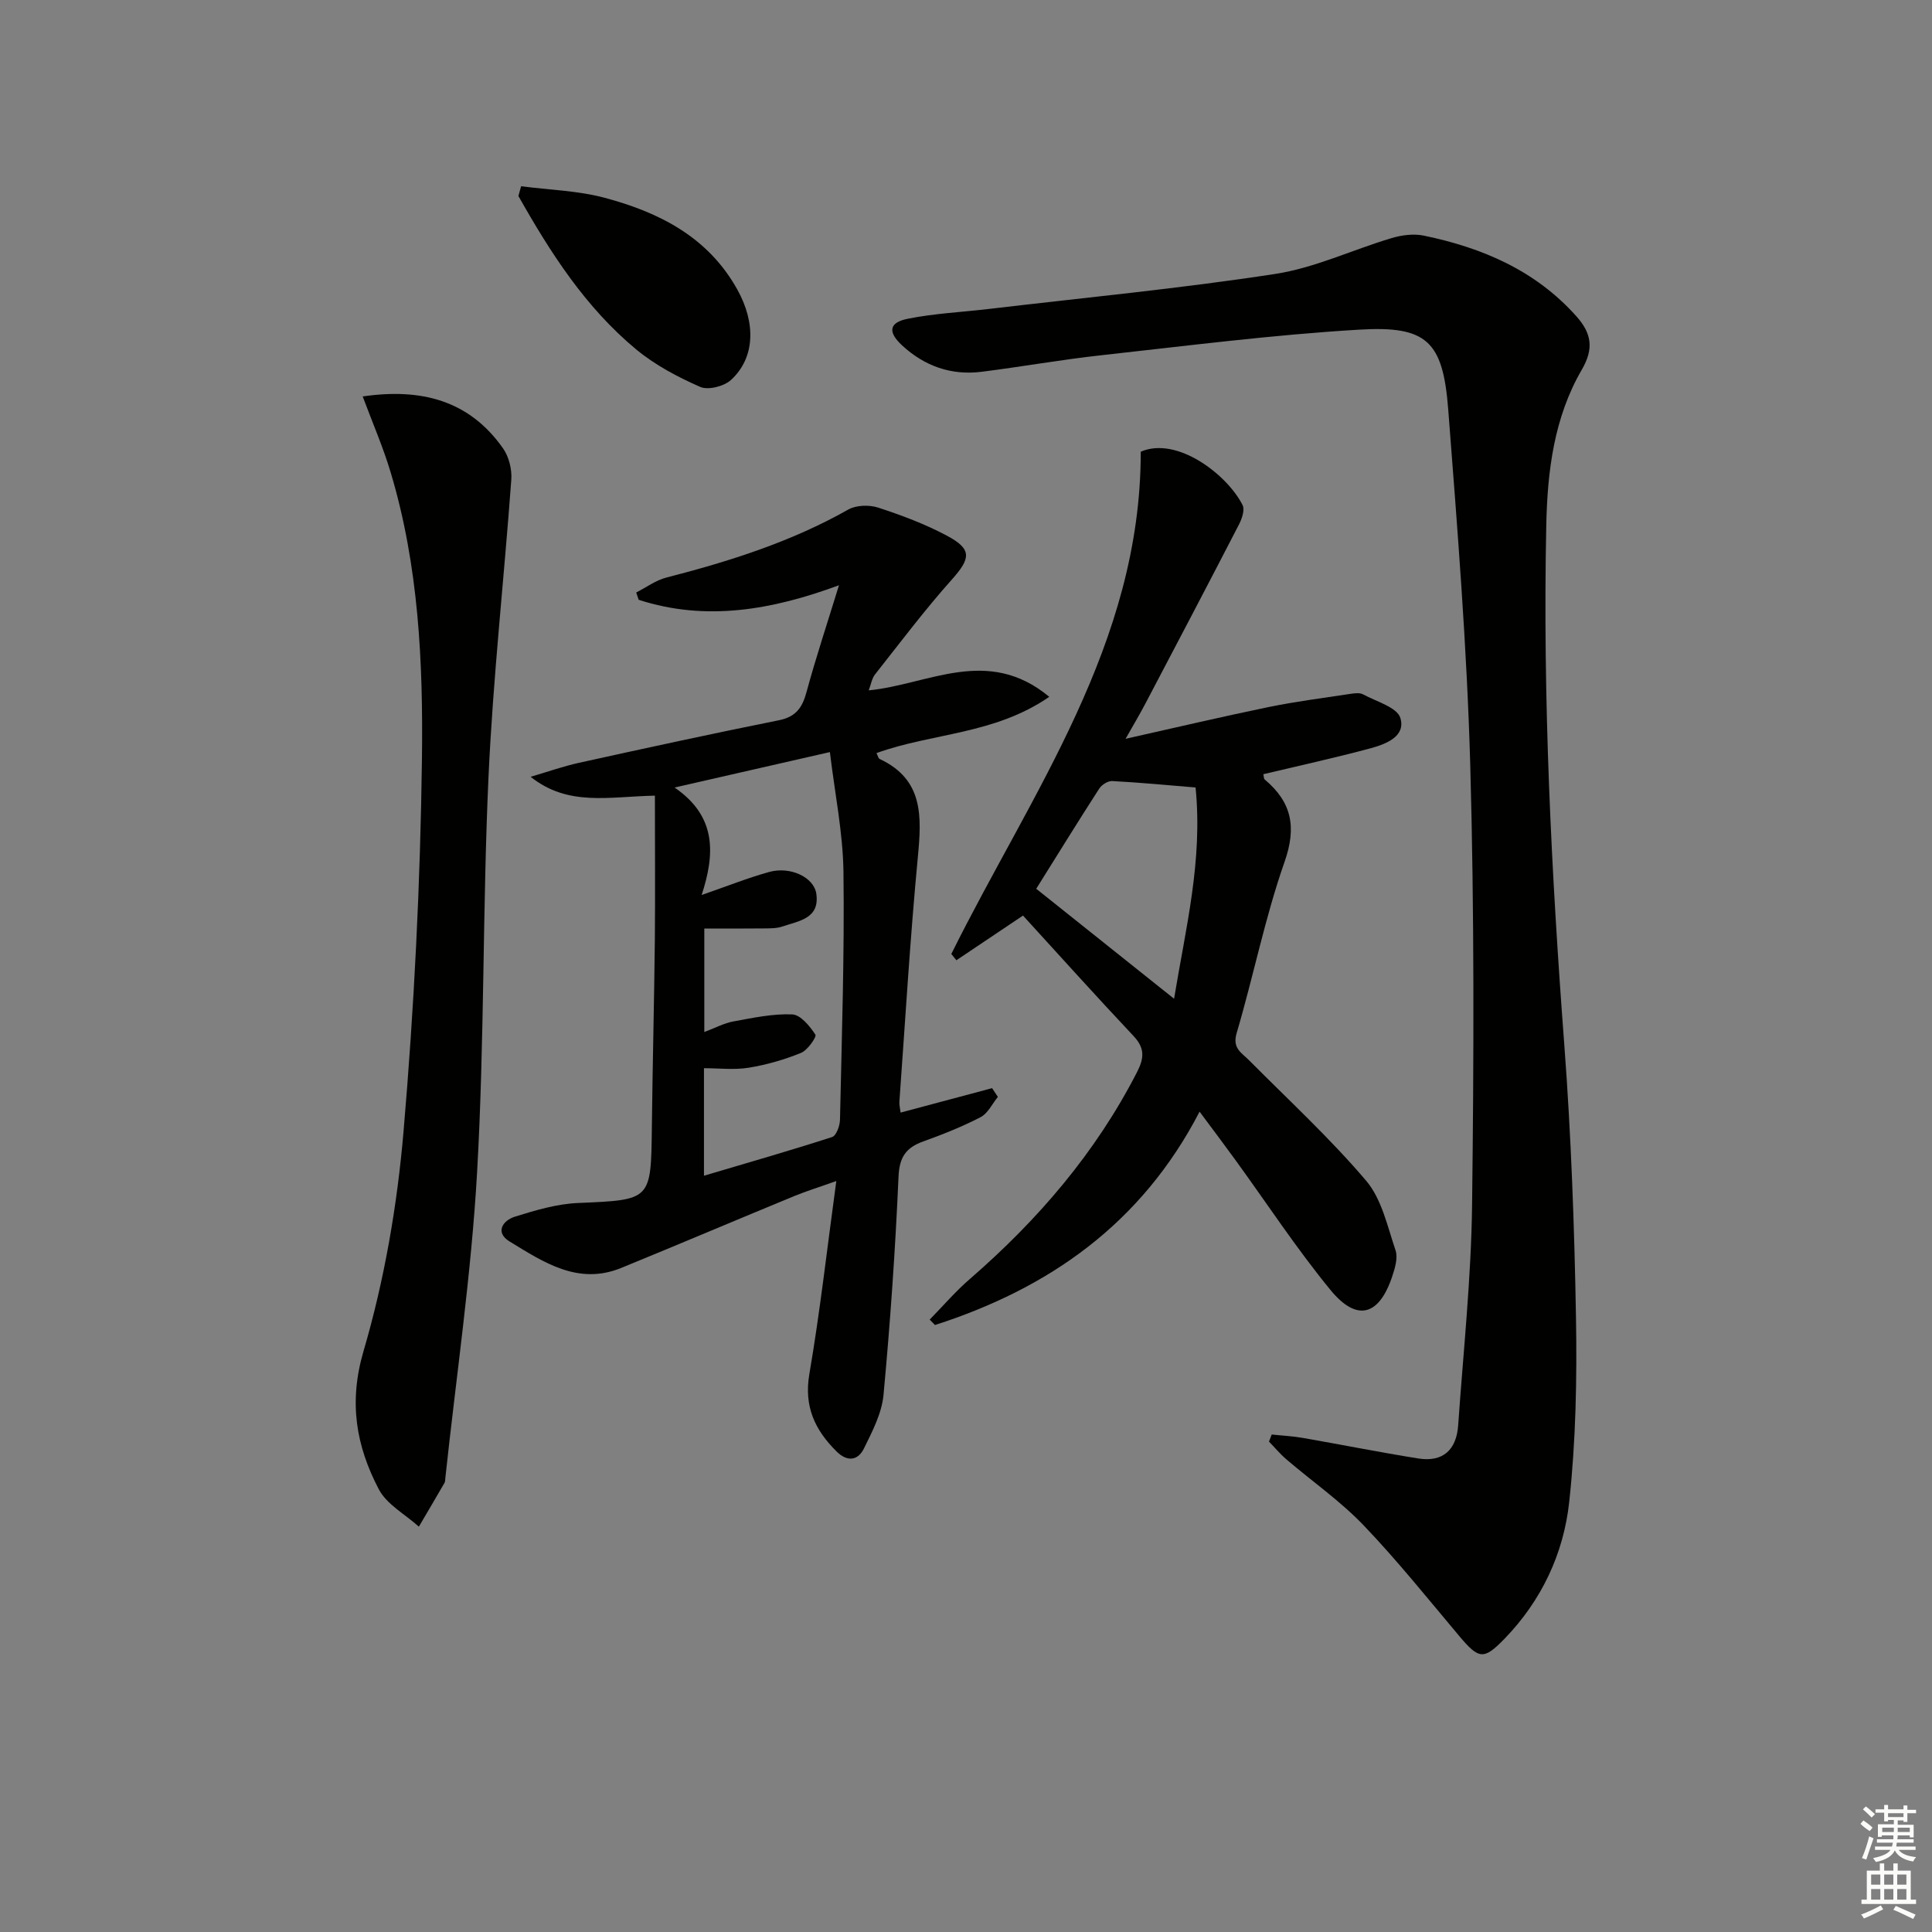
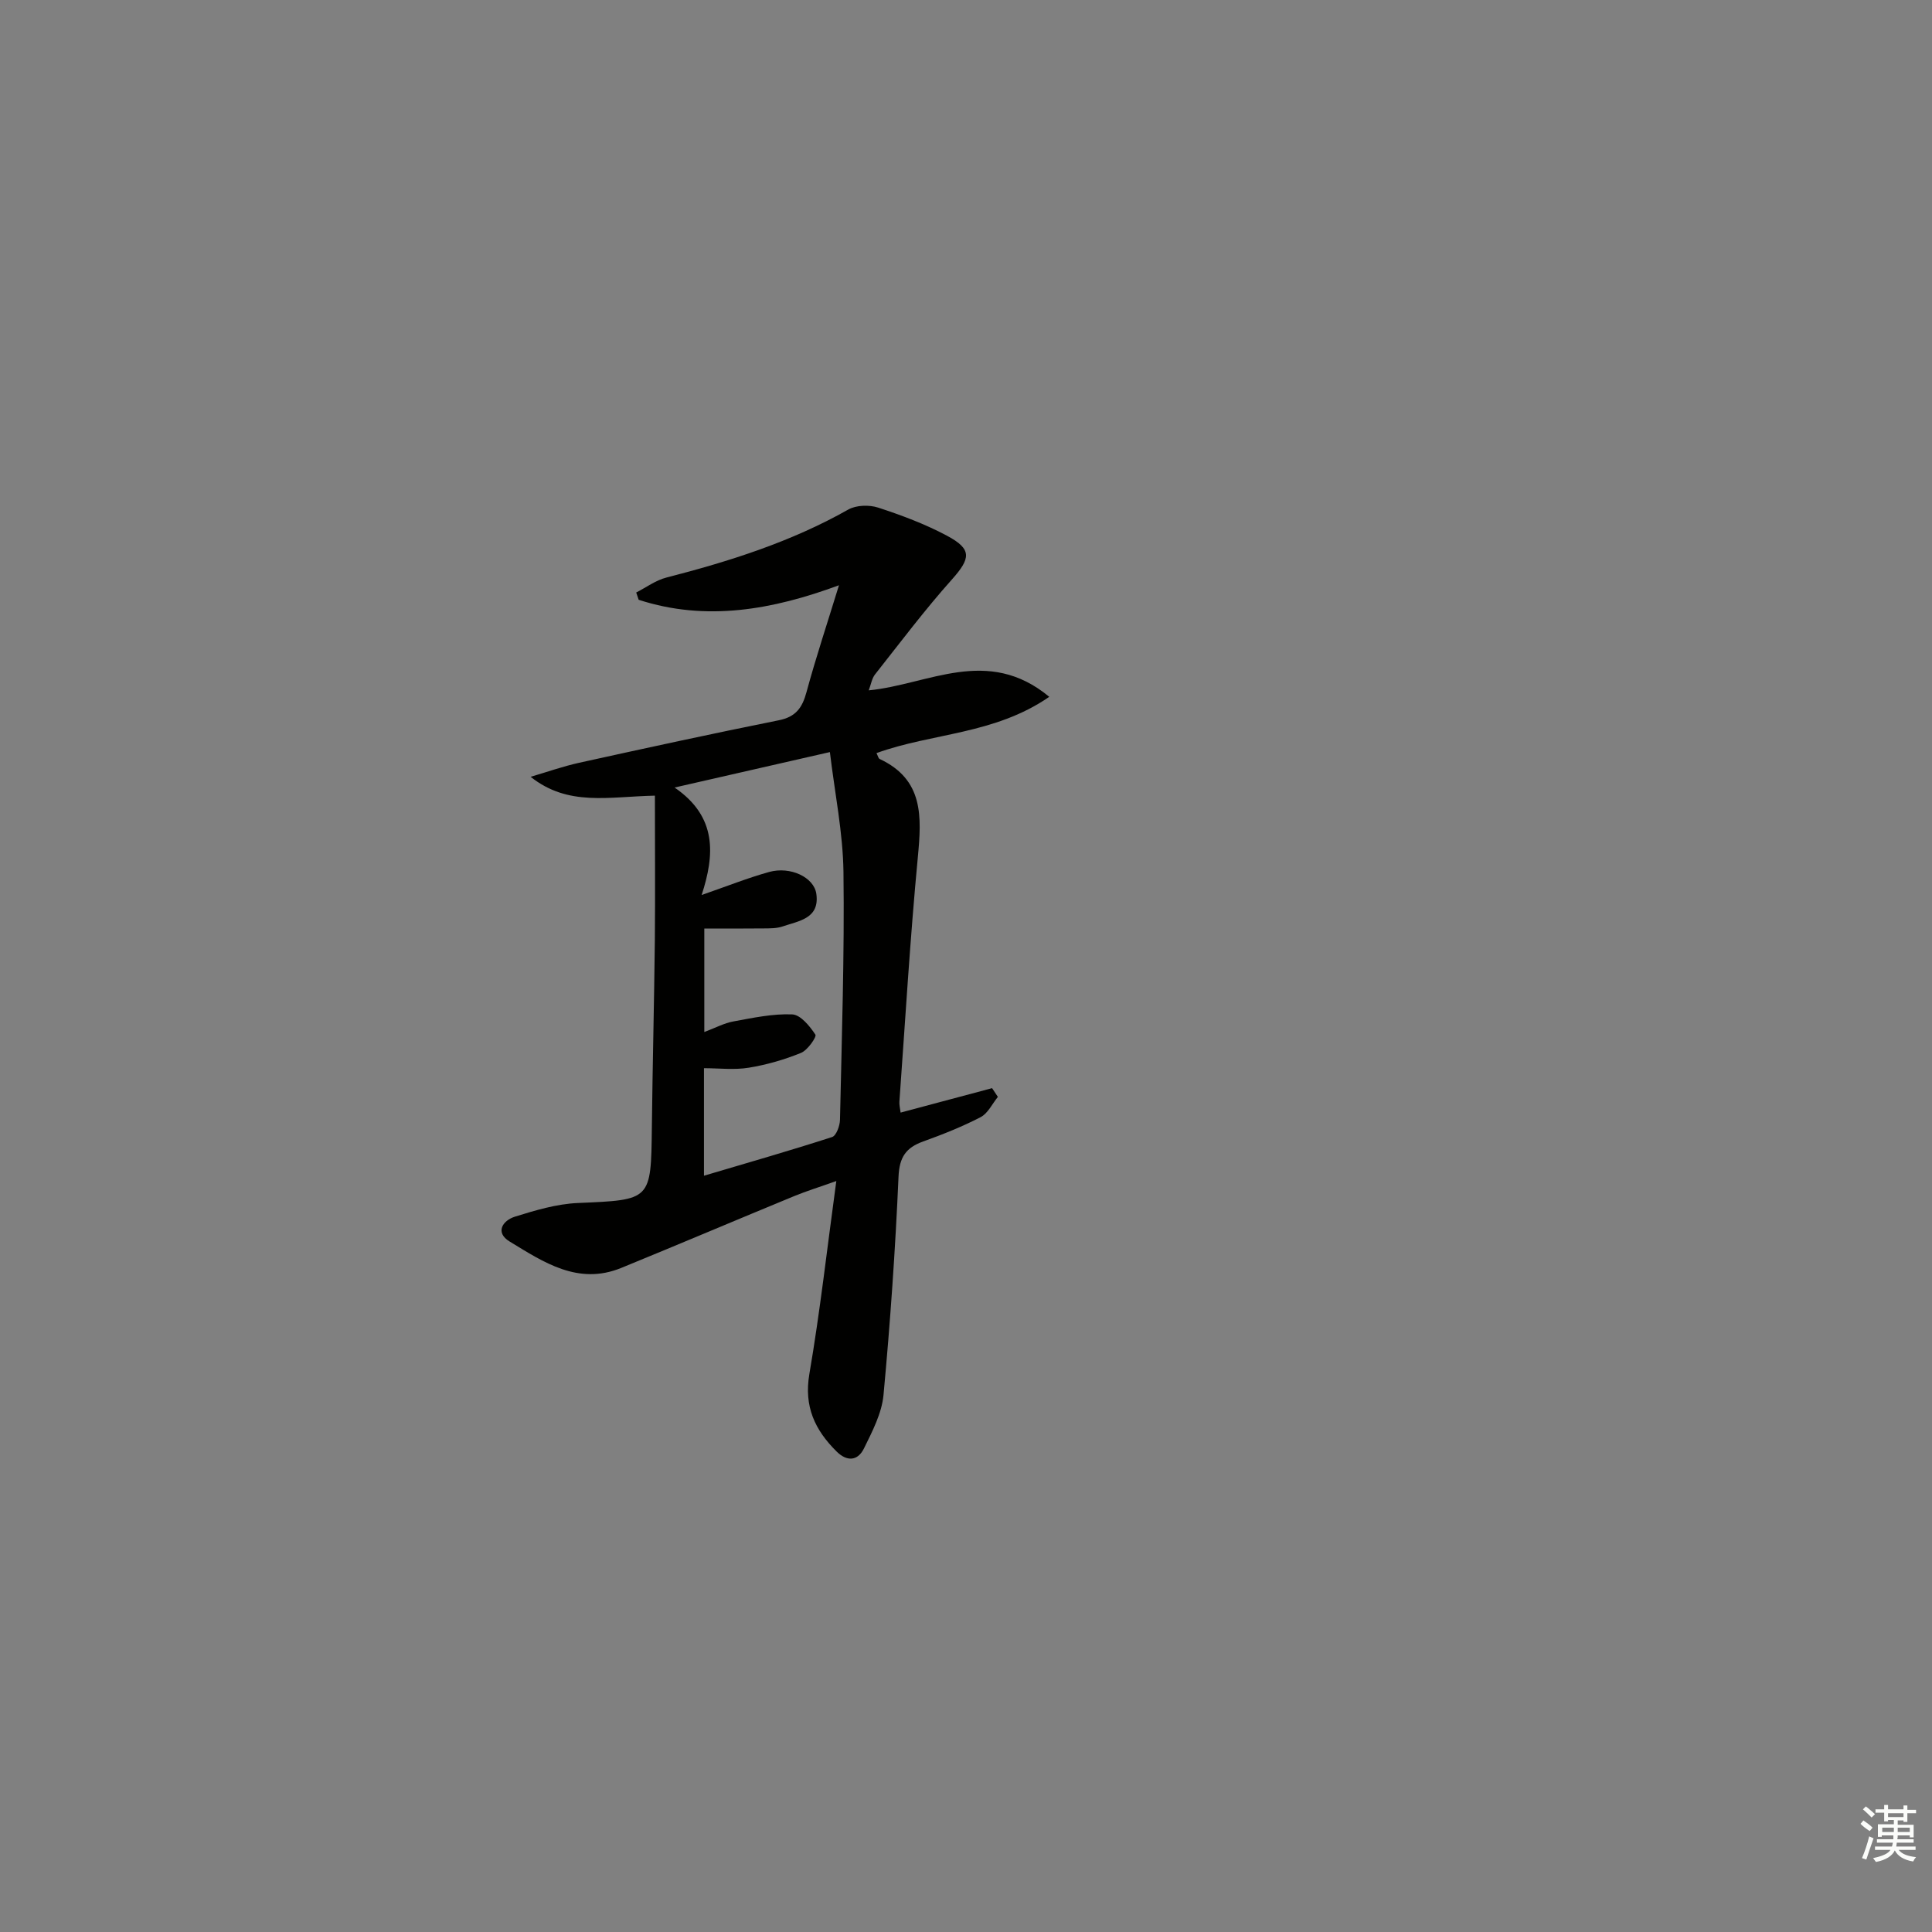
<svg xmlns="http://www.w3.org/2000/svg" enable-background="new 0 0 400 400" viewBox="0 0 400 400">
  <rect x="0" y="0" width="400" height="400" fill="#808080" stroke="none" />
  <g fill="#010100">
-     <path d="m263.29 297c2.14.23 4.31.33 6.42.7 7.98 1.39 15.93 2.98 23.92 4.26 5.14.82 7.92-1.81 8.27-6.87 1.06-15.24 2.7-30.47 2.88-45.72.37-30.31.47-60.66-.38-90.96-.69-24.56-2.67-49.1-4.56-73.62-1.09-14.14-4.39-17.38-18.43-16.54-17.87 1.06-35.68 3.35-53.49 5.31-8.24.91-16.42 2.37-24.65 3.41-6.31.8-11.85-1.16-16.5-5.46-2.99-2.76-2.74-4.73 1.15-5.51 5.5-1.11 11.17-1.37 16.77-2.03 19.78-2.34 39.62-4.23 59.3-7.25 8.23-1.26 16.06-5.02 24.14-7.43 2.09-.62 4.54-.94 6.64-.51 12.11 2.51 23.11 7.19 31.6 16.7 3.19 3.57 3.64 6.74 1.12 11.07-5.75 9.88-7.12 21.03-7.35 32.18-.75 35.96 1.03 71.84 3.74 107.7 1.41 18.73 2.08 37.54 2.41 56.32.22 12.73-.03 25.56-1.4 38.2-1.15 10.68-5.72 20.43-13.41 28.35-4.28 4.41-5.29 4.25-9.32-.53-6.53-7.76-12.88-15.7-19.88-23.01-4.81-5.01-10.62-9.06-15.93-13.6-1.31-1.12-2.42-2.46-3.62-3.69.19-.48.37-.98.56-1.47z" />
    <path d="m135.59 164.73c-9.61.2-17.94 2.29-25.73-3.9 3.35-.98 6.66-2.16 10.06-2.91 13.76-3.03 27.53-6.03 41.34-8.8 3.5-.7 4.84-2.58 5.71-5.8 1.95-7.19 4.31-14.27 6.73-22.15-13.78 5.09-27.49 7.55-41.47 3.01-.17-.5-.34-1.01-.51-1.51 2.07-1.05 4.04-2.53 6.24-3.09 13.06-3.36 25.83-7.39 37.66-14.08 1.64-.93 4.33-1.01 6.18-.41 4.87 1.59 9.74 3.41 14.25 5.82 5.26 2.8 4.93 4.69 1.01 9.09-5.6 6.27-10.68 13.03-15.9 19.64-.65.82-.81 2.01-1.3 3.29 12.34-1.19 24.6-9.27 37.38 1.34-11.38 7.84-24.21 7.46-35.77 11.65.27.52.37 1.08.66 1.22 9.12 4.27 8.69 11.94 7.9 20.3-1.6 16.85-2.6 33.76-3.82 50.65-.05.64.13 1.3.25 2.26 6.41-1.71 12.68-3.38 18.94-5.06.4.6.8 1.21 1.2 1.81-1.17 1.43-2.06 3.41-3.57 4.19-3.81 1.98-7.85 3.58-11.9 5.04-3.55 1.28-4.92 3.22-5.1 7.28-.66 15.09-1.71 30.17-3.11 45.21-.36 3.8-2.32 7.55-4.05 11.07-1.25 2.54-3.46 2.82-5.68.61-4.48-4.45-6.77-9.3-5.62-16.03 2.21-12.89 3.66-25.91 5.58-39.95-3.56 1.27-6.16 2.07-8.67 3.1-11.97 4.93-23.88 9.99-35.86 14.89-8.93 3.65-16.08-1.19-23.11-5.47-3.05-1.85-1.47-4.33 1.09-5.14 4.24-1.32 8.65-2.64 13.03-2.83 15.19-.66 15.15-.48 15.33-15.65.15-12.98.48-25.96.62-38.94.09-9.8.01-19.59.01-29.75zm10.23 27.51v21.43c2.32-.87 4.11-1.85 6.01-2.19 4.04-.74 8.15-1.63 12.19-1.46 1.72.07 3.64 2.43 4.8 4.19.3.46-1.62 3.23-2.98 3.78-3.46 1.41-7.14 2.47-10.83 3.07-3 .49-6.15.1-9.26.1v22.26c9.19-2.73 17.91-5.22 26.53-8.01.86-.28 1.61-2.33 1.63-3.57.37-17.11.94-34.24.72-51.34-.11-8.13-1.79-16.23-2.81-24.79-11.16 2.55-21.11 4.82-32.16 7.34 8.87 6.06 8.31 13.94 5.61 22.25 5.25-1.82 9.55-3.54 13.98-4.77 4.37-1.21 9.26 1.08 9.76 4.51.74 5.16-3.63 5.62-6.98 6.77-1.22.42-2.63.4-3.95.41-3.96.05-7.92.02-12.26.02z" />
-     <path d="m236.18 93.52c7.53-3.27 17.95 4.79 21.09 11.07.49.98-.15 2.83-.77 4.03-6.4 12.4-12.89 24.75-19.38 37.09-1.21 2.3-2.55 4.54-4.08 7.25 10.25-2.29 19.9-4.57 29.6-6.57 5.66-1.16 11.41-1.89 17.13-2.76.81-.12 1.81-.22 2.46.14 2.74 1.49 7.02 2.66 7.7 4.88 1.17 3.85-3.05 5.43-6.23 6.29-7.33 1.97-14.75 3.59-22.14 5.35.11.48.08.92.28 1.09 5.58 4.69 6.66 9.81 4.11 17.07-4.05 11.54-6.43 23.66-9.91 35.42-.94 3.18.97 4.04 2.54 5.62 8.18 8.24 16.76 16.14 24.26 24.96 3.23 3.8 4.41 9.45 6.09 14.41.52 1.53-.1 3.64-.66 5.33-2.71 8.22-7.31 9.57-12.78 2.92-7.05-8.58-13.17-17.94-19.71-26.94-2.23-3.08-4.53-6.12-7.42-10.01-12.04 23.23-31.2 36.58-54.78 44.17-.37-.37-.73-.75-1.1-1.12 2.77-2.82 5.35-5.85 8.33-8.42 14.09-12.22 26.03-26.12 34.6-42.82 1.5-2.93 1.63-4.97-.72-7.47-7.82-8.31-15.45-16.8-22.89-24.94-5.35 3.59-9.57 6.42-13.79 9.25-.35-.43-.7-.87-1.05-1.3 16.5-33.26 39.25-64.16 39.22-103.99zm11.35 69.52c-6.07-.5-11.66-1.04-17.26-1.33-.89-.05-2.18.77-2.69 1.57-4.39 6.81-8.65 13.71-13.04 20.73 9.48 7.57 18.7 14.93 28.54 22.77 2.42-14.73 5.96-28.56 4.45-43.74z" />
-     <path d="m75.09 82.08c12.06-1.76 22.07.77 29.08 10.78 1.2 1.72 1.84 4.32 1.69 6.43-1.49 20.52-3.78 41-4.72 61.55-1.24 27.25-.82 54.59-2.36 81.82-1.2 21.18-4.32 42.25-6.58 63.37-.04.33-.01.71-.17.98-1.75 3.03-3.53 6.05-5.31 9.07-2.83-2.56-6.66-4.6-8.31-7.77-4.67-8.95-6.27-17.93-3.14-28.6 4.32-14.72 6.97-30.16 8.28-45.47 2.2-25.65 3.48-51.43 3.81-77.17.25-19.89-.67-39.91-6.47-59.24-1.55-5.2-3.73-10.21-5.8-15.75z" />
-     <path d="m107.89 38.56c5.78.76 11.72.9 17.3 2.39 11.3 3.02 21.41 8.12 27.46 18.99 3.86 6.92 3.71 14.13-1.31 18.73-1.44 1.32-4.73 2.16-6.38 1.43-4.64-2.04-9.3-4.5-13.2-7.72-10.53-8.71-17.8-20.05-24.43-31.8.18-.67.37-1.35.56-2.02z" />
  </g>
  <path d="m385.2 377.6.6-.7c.6.4 1.3.9 1.9 1.5l-.6.7c-.8-.5-1.4-1-1.9-1.5zm.3 7.1c.6-1.4 1.1-2.9 1.5-4.5.3.1.6.3.9.4-.5 1.4-1 2.9-1.5 4.4zm.2-10.1.6-.6c.7.5 1.3 1.1 1.9 1.6l-.7.7c-.6-.6-1.2-1.2-1.8-1.7zm8.4-.8h.8v.9h1.8v.7h-1.8v1.8h-.8v-.3h-1.2v.9h3.3v2.6h-.8v-.4h-2.5c0 .3 0 .6-.1.8h3.4v.7h-3.5c0 .3-.1.6-.1.8h4v.7h-3.5c.7.9 1.9 1.3 3.6 1.5-.2.2-.4.5-.6.9-1.9-.3-3.2-1.1-3.8-2.3-.5 1.1-1.8 2-3.9 2.4-.2-.3-.4-.5-.6-.8 1.9-.4 3.1-.9 3.6-1.7h-3.2v-.7h3.5c.1-.2.1-.5.2-.8h-3.3v-.7h3.4c0-.2 0-.5 0-.8h-2.4v.3h-.8v-2.6h3.3v-.9h-1.2v.3h-.8v-1.8h-1.8v-.7h1.8v-.9h.8v.9h3.2zm-4.4 5.5h2.4c0-.3 0-.6 0-.9h-2.4zm1.2-3.1h3.2v-.8h-3.2zm4.4 2.2h-2.4v.9h2.5v-.9z" fill="#fbfcfa" />
-   <path d="m389.2 385.8h.9v1.5h1.9v-1.5h.9v1.5h2.7v6h1.1v.9h-11.3v-.9h1.1v-6h2.7zm.2 8.7.5.8c-1.2.6-2.5 1.3-4 1.9-.2-.3-.3-.6-.6-.8 1.6-.6 3-1.3 4.1-1.9zm-2-4.3h1.9v-2.1h-1.9zm0 3.1h1.9v-2.2h-1.9zm2.7-3.1h1.9v-2.1h-1.9zm0 3.1h1.9v-2.2h-1.9zm2.4 1.3c1.4.6 2.7 1.2 4.1 1.8l-.5.9c-1.5-.7-2.8-1.4-4.1-1.9zm2.2-6.5h-1.9v2.1h1.9zm-1.9 5.2h1.9v-2.2h-1.9z" fill="#fbfcfa" />
</svg>